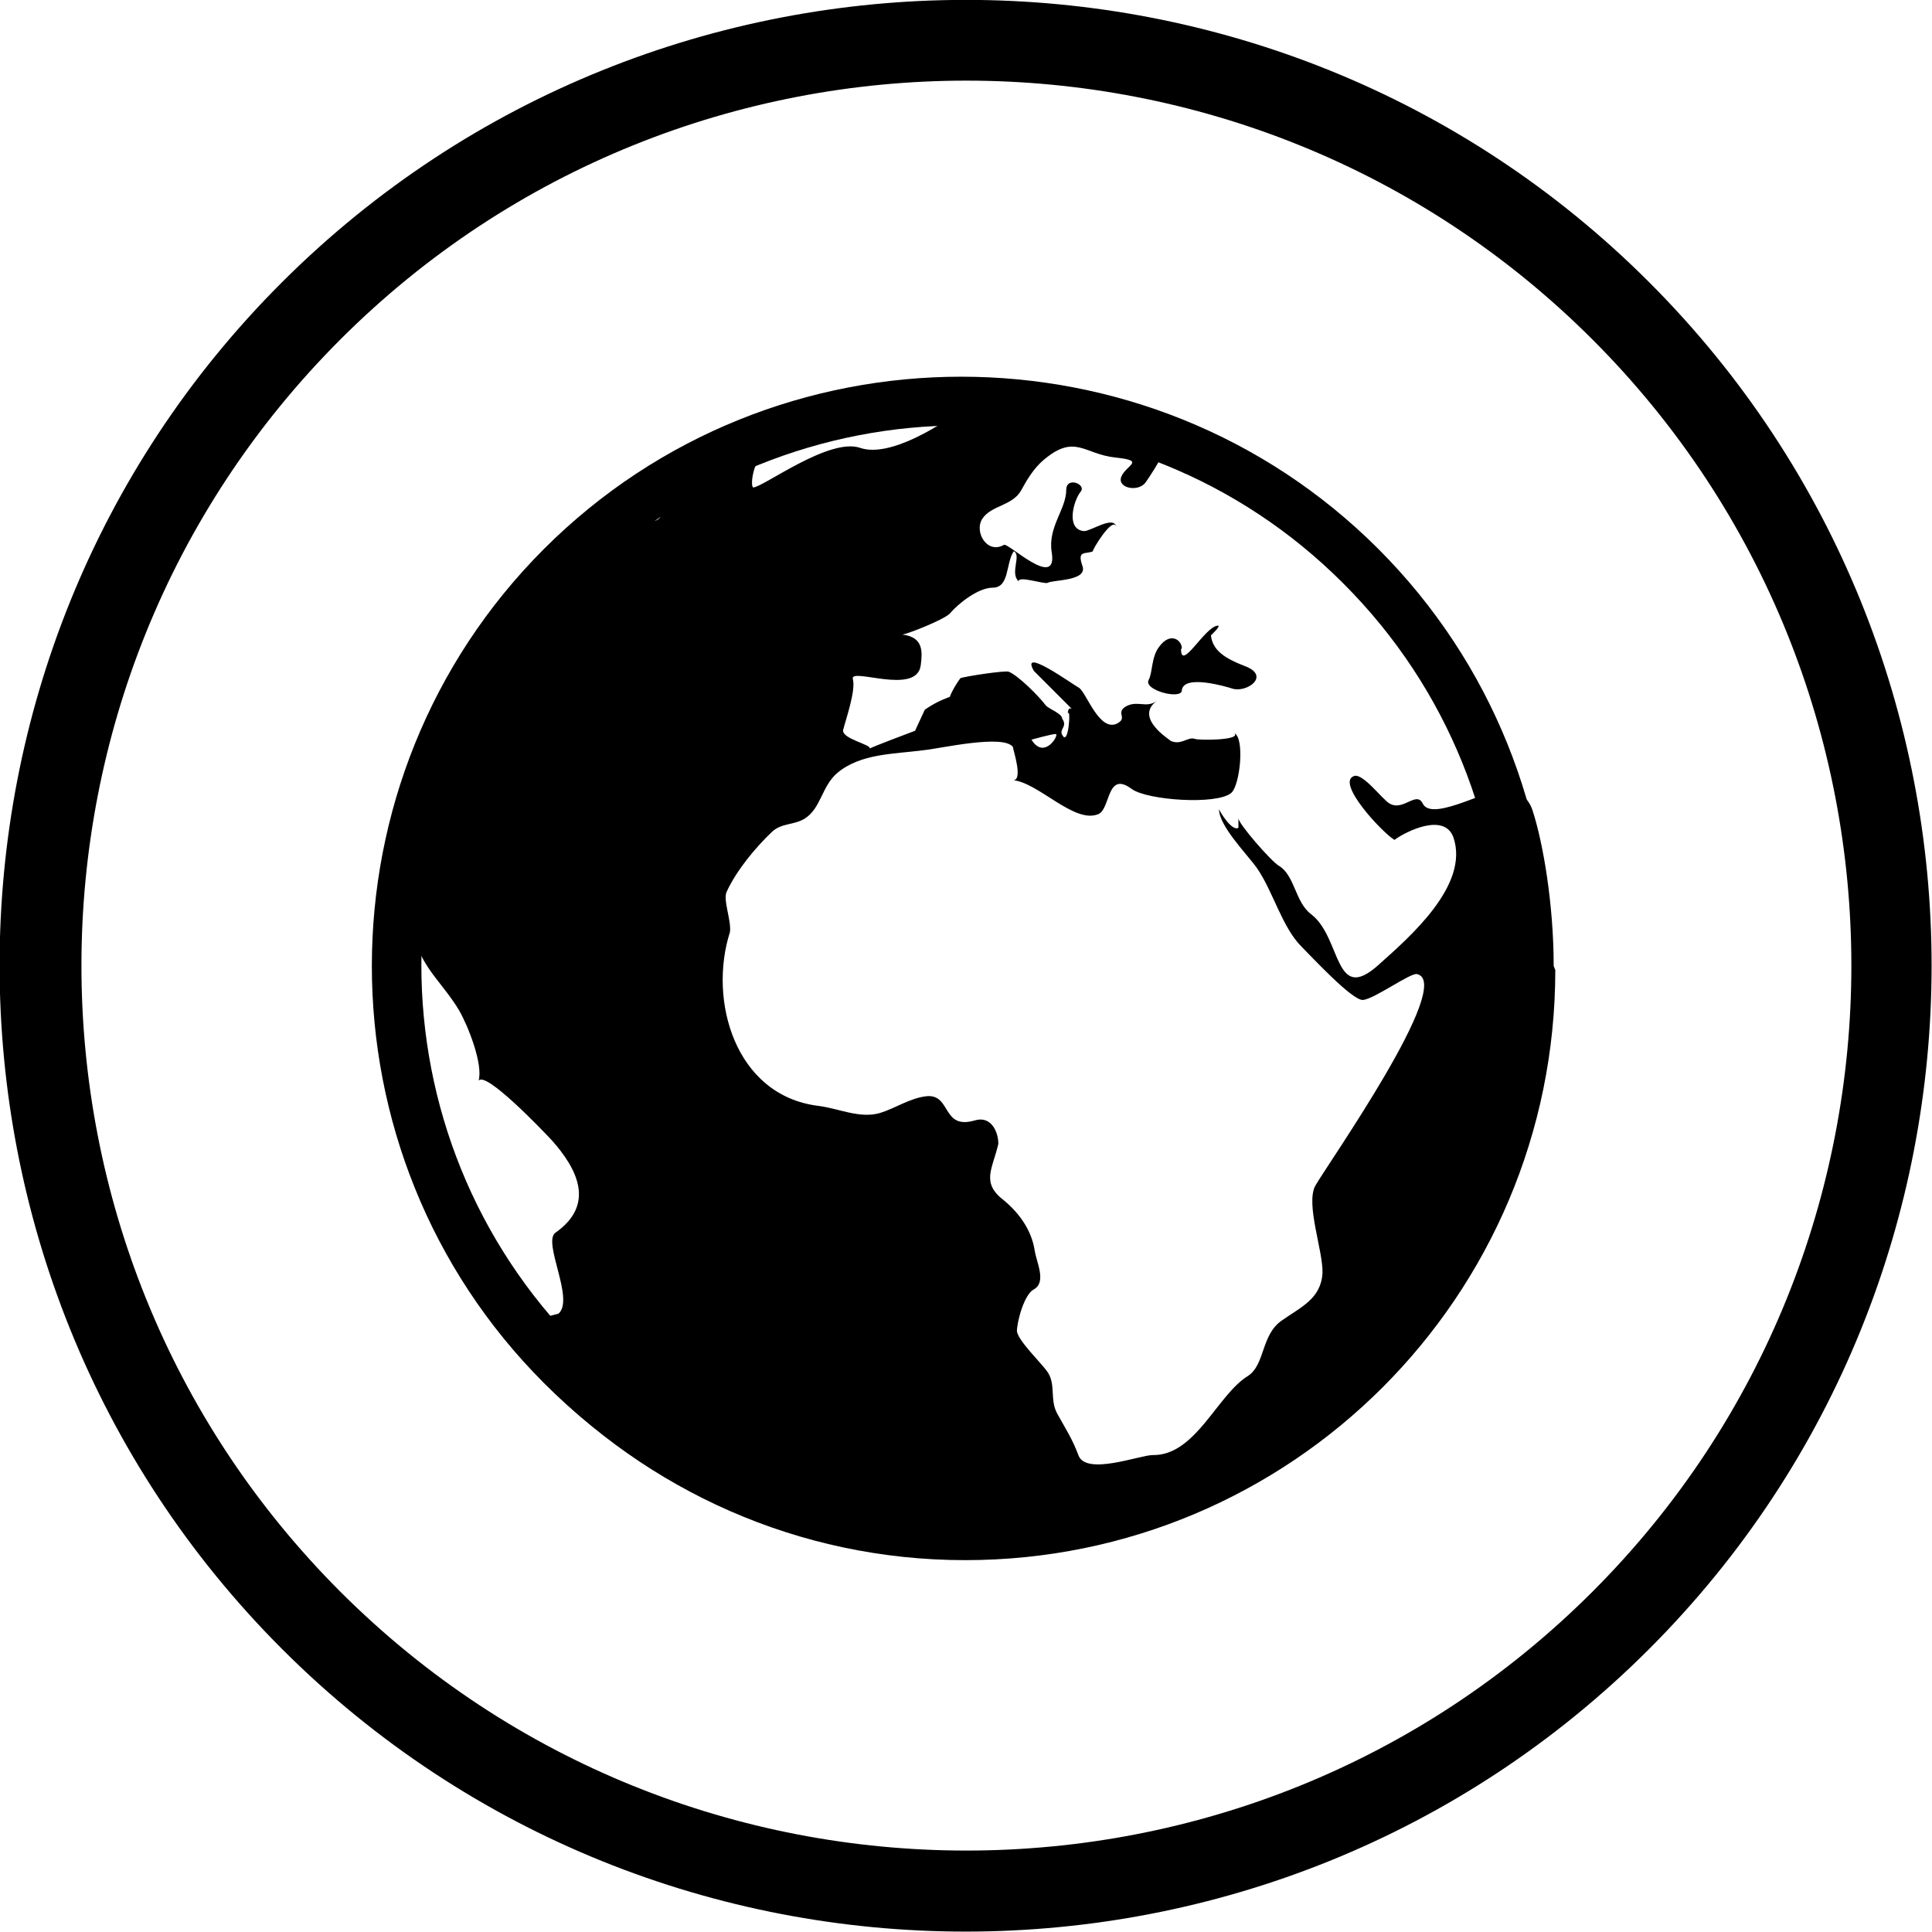
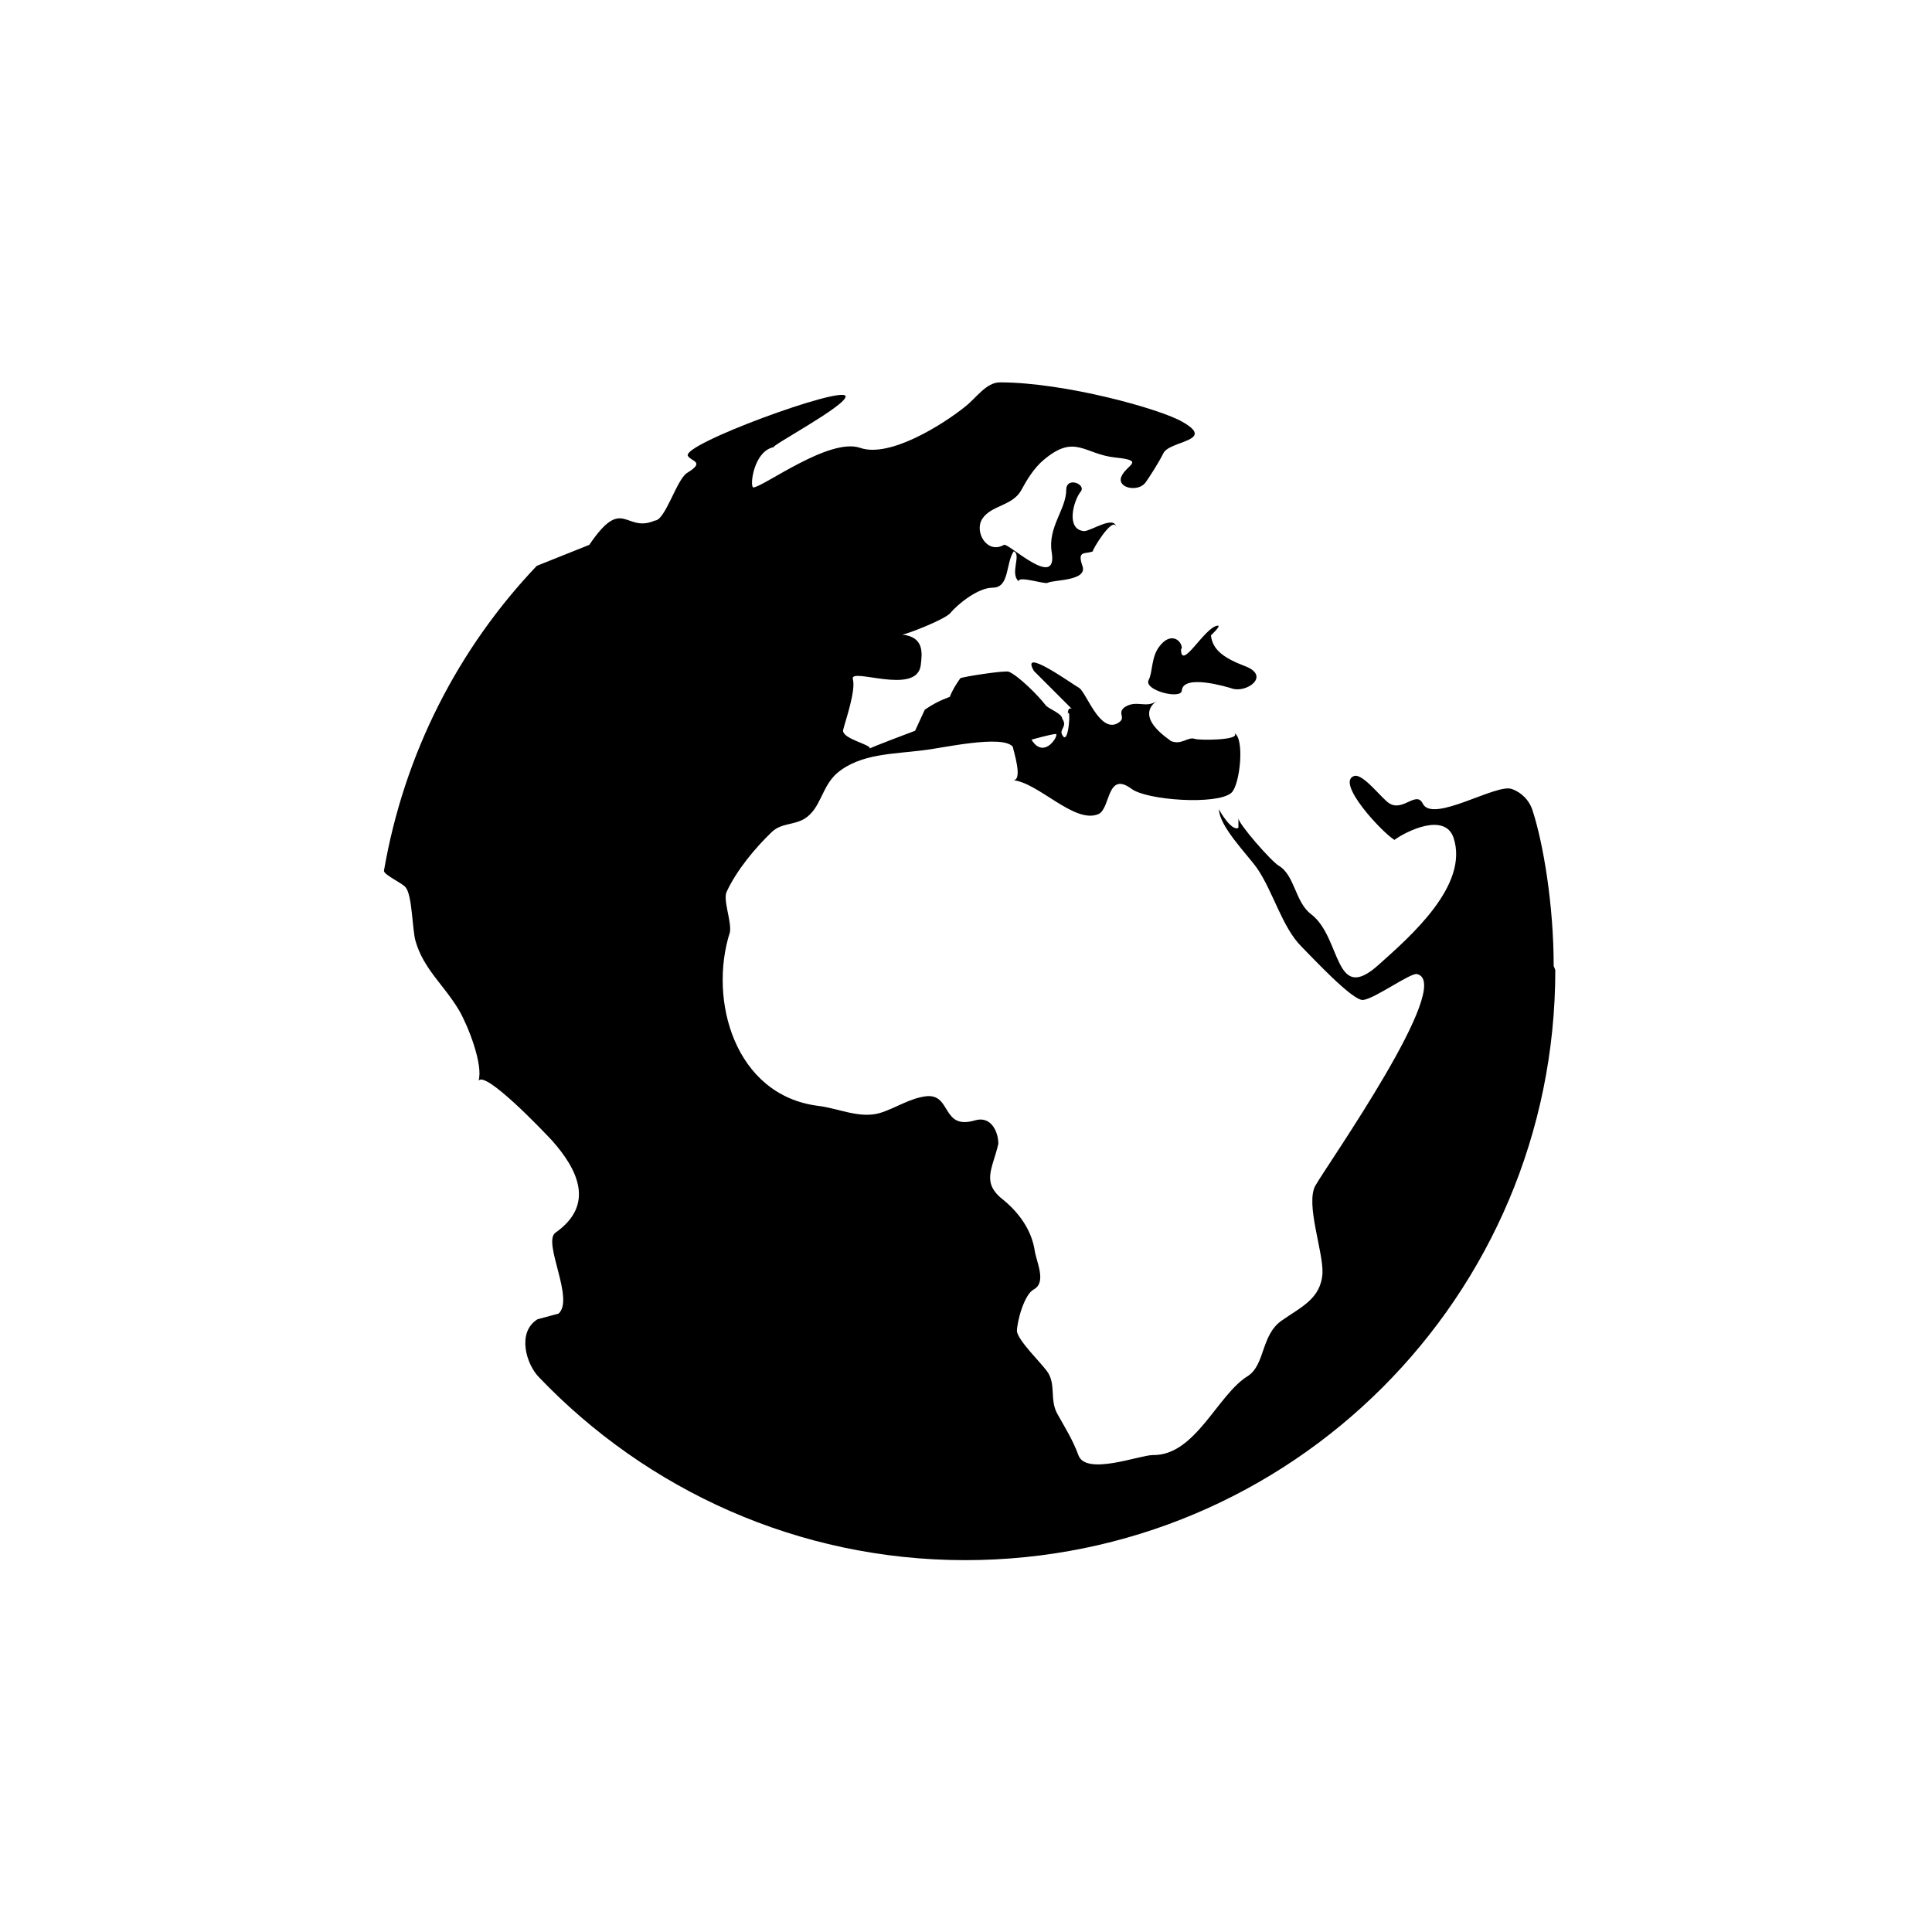
<svg xmlns="http://www.w3.org/2000/svg" id="Layer_1" viewBox="0 0 23.9 23.9">
-   <path d="m6.73,17.11c2.84,2.84,7.48,2.84,10.32,0s2.84-7.48,0-10.32c-2.84-2.84-7.48-2.84-10.32,0-2.84,2.84-2.84,7.48,0,10.32Zm9.89-9.89c2.61,2.61,2.61,6.85,0,9.45-2.61,2.61-6.85,2.61-9.45,0-2.61-2.61-2.61-6.85,0-9.45,2.61-2.61,6.85-2.61,9.45,0Z" />
  <path d="m12.76,9.15s.25-.07.3-.07c.05,0-.14.33-.3.07Zm-1.57-2.25l.08-.02s-.05.07-.04.1c.06.12.02.18,0,.24-.01.06-.07.04-.11.07-.04.05.19.05.19.06,0,.02-.27.07-.22.12.07.1.6-.14.52-.13.16-.09.02-.09-.07-.14-.03-.16-.05-.4-.16-.49l.07-.07c-.15-.22-.26.26-.26.26h0Zm3.43,1.12c0-.1-.14-.21-.28-.02-.1.13-.08.32-.13.41-.07.13.41.25.41.13.02-.2.54-.05.63-.02.18.05.47-.16.15-.28-.26-.1-.4-.2-.42-.38,0,0,.14-.13.08-.12-.16.02-.45.57-.45.29h0Zm4.6,3.93c0-.76-.13-1.52-.26-1.92-.04-.13-.14-.23-.26-.27-.19-.07-.98.43-1.1.18-.08-.16-.24.1-.41,0-.09-.05-.33-.38-.44-.34-.23.08.35.7.5.79.15-.11.62-.34.73-.03.2.59-.54,1.23-.92,1.57-.56.51-.46-.33-.84-.62-.2-.15-.2-.48-.4-.6-.09-.05-.51-.53-.5-.59v.12c-.08.05-.23-.2-.24-.23,0,.21.35.56.47.73.2.29.31.73.55.97.13.13.63.67.76.66.14-.01.59-.34.67-.32.47.11-1.1,2.34-1.26,2.62-.12.23.1.81.09,1.08-.02.32-.27.42-.51.59-.25.18-.2.54-.41.68-.38.23-.65.99-1.18.98-.16,0-.83.26-.92,0-.07-.19-.16-.33-.26-.51s-.01-.37-.13-.53c-.08-.11-.35-.37-.37-.49,0-.12.09-.46.21-.52.16-.09.03-.34.01-.48-.04-.26-.2-.47-.38-.62-.29-.22-.14-.39-.07-.7,0-.15-.09-.35-.29-.29-.41.12-.29-.32-.59-.3-.21.02-.39.15-.59.21-.25.07-.51-.06-.76-.09-1.03-.13-1.36-1.31-1.09-2.15.02-.14-.09-.4-.04-.5.12-.26.35-.54.56-.74.12-.11.26-.08.4-.16.21-.13.21-.4.41-.57.29-.24.69-.23,1.07-.28.2-.02.98-.2,1.1-.04,0,.03.14.44-.01.41.32.02.77.55,1.07.42.15-.07.1-.54.41-.31.19.14,1.05.2,1.23.05.11-.09.17-.68.04-.74.09.09-.45.09-.49.07-.09-.03-.17.09-.31.02.09.04-.47-.26-.16-.49-.13.1-.25-.02-.4.08-.1.08.04.13-.09.2-.22.11-.38-.38-.47-.44-.09-.05-.74-.52-.56-.21l.57.57s-.15-.21-.15-.04c.04-.1.01.42-.07.26-.04-.07.07-.1,0-.2,0-.06-.16-.12-.2-.16-.09-.12-.34-.37-.46-.42-.04-.02-.56.06-.6.08-.05.07-.1.15-.13.23-.11.04-.21.09-.31.16l-.12.26s-.56.21-.56.22c.02-.05-.35-.12-.33-.23.03-.12.16-.49.12-.63-.04-.15.79.21.84-.17.02-.16.04-.35-.23-.38.05,0,.51-.18.59-.26.1-.12.35-.32.53-.32.21,0,.16-.3.26-.45.1.04-.05.27.06.37,0-.07.32.04.36.02.07-.04.5-.02.43-.21-.07-.2.04-.14.13-.18-.02,0,.25-.45.29-.3-.03-.15-.31.05-.4.05-.23-.02-.13-.38-.04-.49.07-.09-.18-.19-.18-.02,0,.24-.23.46-.18.77.08.48-.54-.12-.59-.09-.21.12-.37-.16-.27-.32.11-.17.37-.16.48-.35.07-.13.16-.28.28-.38.39-.33.5-.07.89-.03.38.04.13.09.07.24-.05.14.21.19.3.07.05-.07.16-.24.22-.36.07-.16.66-.15.24-.39-.27-.16-1.46-.49-2.26-.49-.17,0-.29.19-.43.3-.26.21-.93.64-1.3.51-.38-.13-1.19.48-1.32.49-.05,0,0-.46.26-.5-.11.02.91-.52.88-.63-.04-.13-2.04.6-1.95.74.04.07.22.07-.01.21-.13.08-.27.59-.4.59-.37.16-.39-.32-.81.3l-.65.26c-.97,1.02-1.64,2.32-1.89,3.77-.01.05.24.16.27.21.08.1.08.52.12.66.1.35.35.54.54.86.11.19.3.67.24.87.08-.13.78.6.91.74.31.35.54.79.04,1.14-.16.12.24.82.04,1l-.26.07c-.26.16-.14.56.02.72,1.33,1.39,3.2,2.26,5.27,2.26,4.03,0,7.3-3.26,7.3-7.3h0Zm-8.41-4.65c.09-.04.21-.04.23-.16.01-.11.03-.04.06-.07.02-.04-.05-.1-.08-.1-.05-.01-.08.05-.11.07h-.05s-.05.07-.05.07v.04l-.05.08c-.06.06,0,.1.06.07Z" />
-   <path d="m3.49,20.4c4.66,4.66,12.25,4.66,16.91,0s4.66-12.25,0-16.91S8.15-1.16,3.49,3.49s-4.66,12.25,0,16.91ZM19.7,4.2c4.27,4.27,4.27,11.22,0,15.49-4.27,4.27-11.22,4.27-15.49,0C-.06,15.42-.06,8.47,4.21,4.2s11.22-4.27,15.49,0Z" />
</svg>